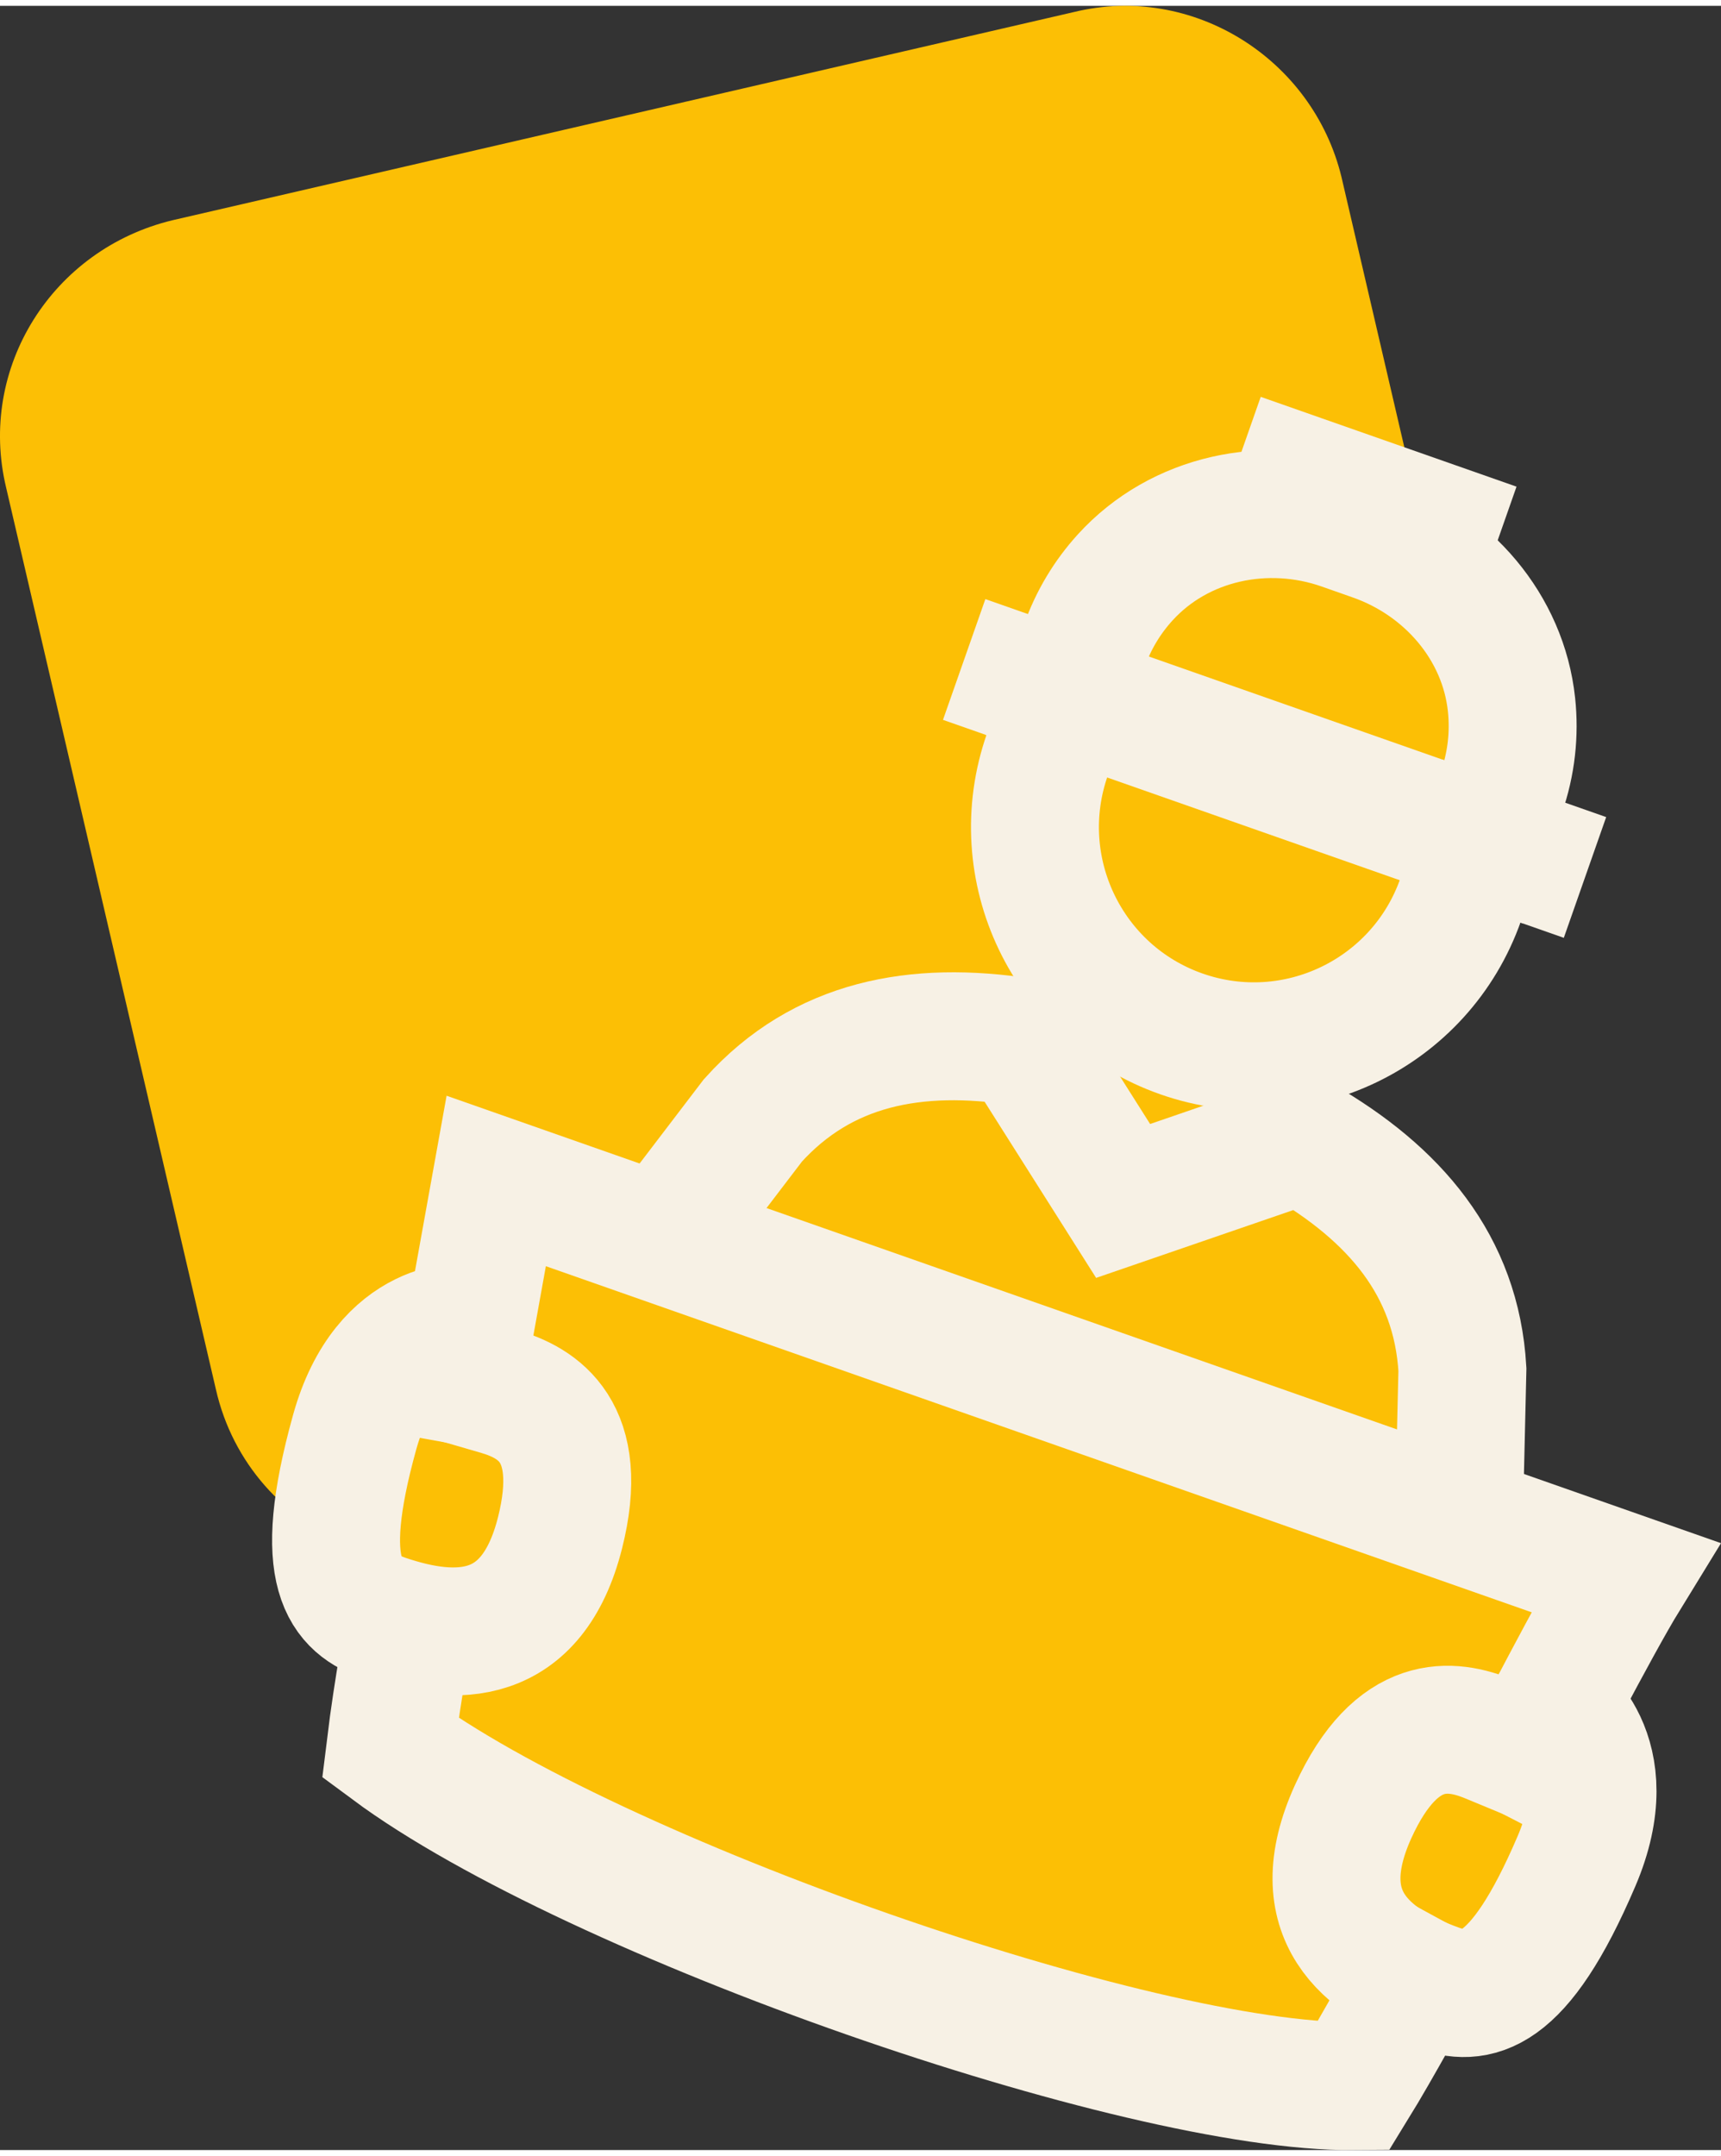
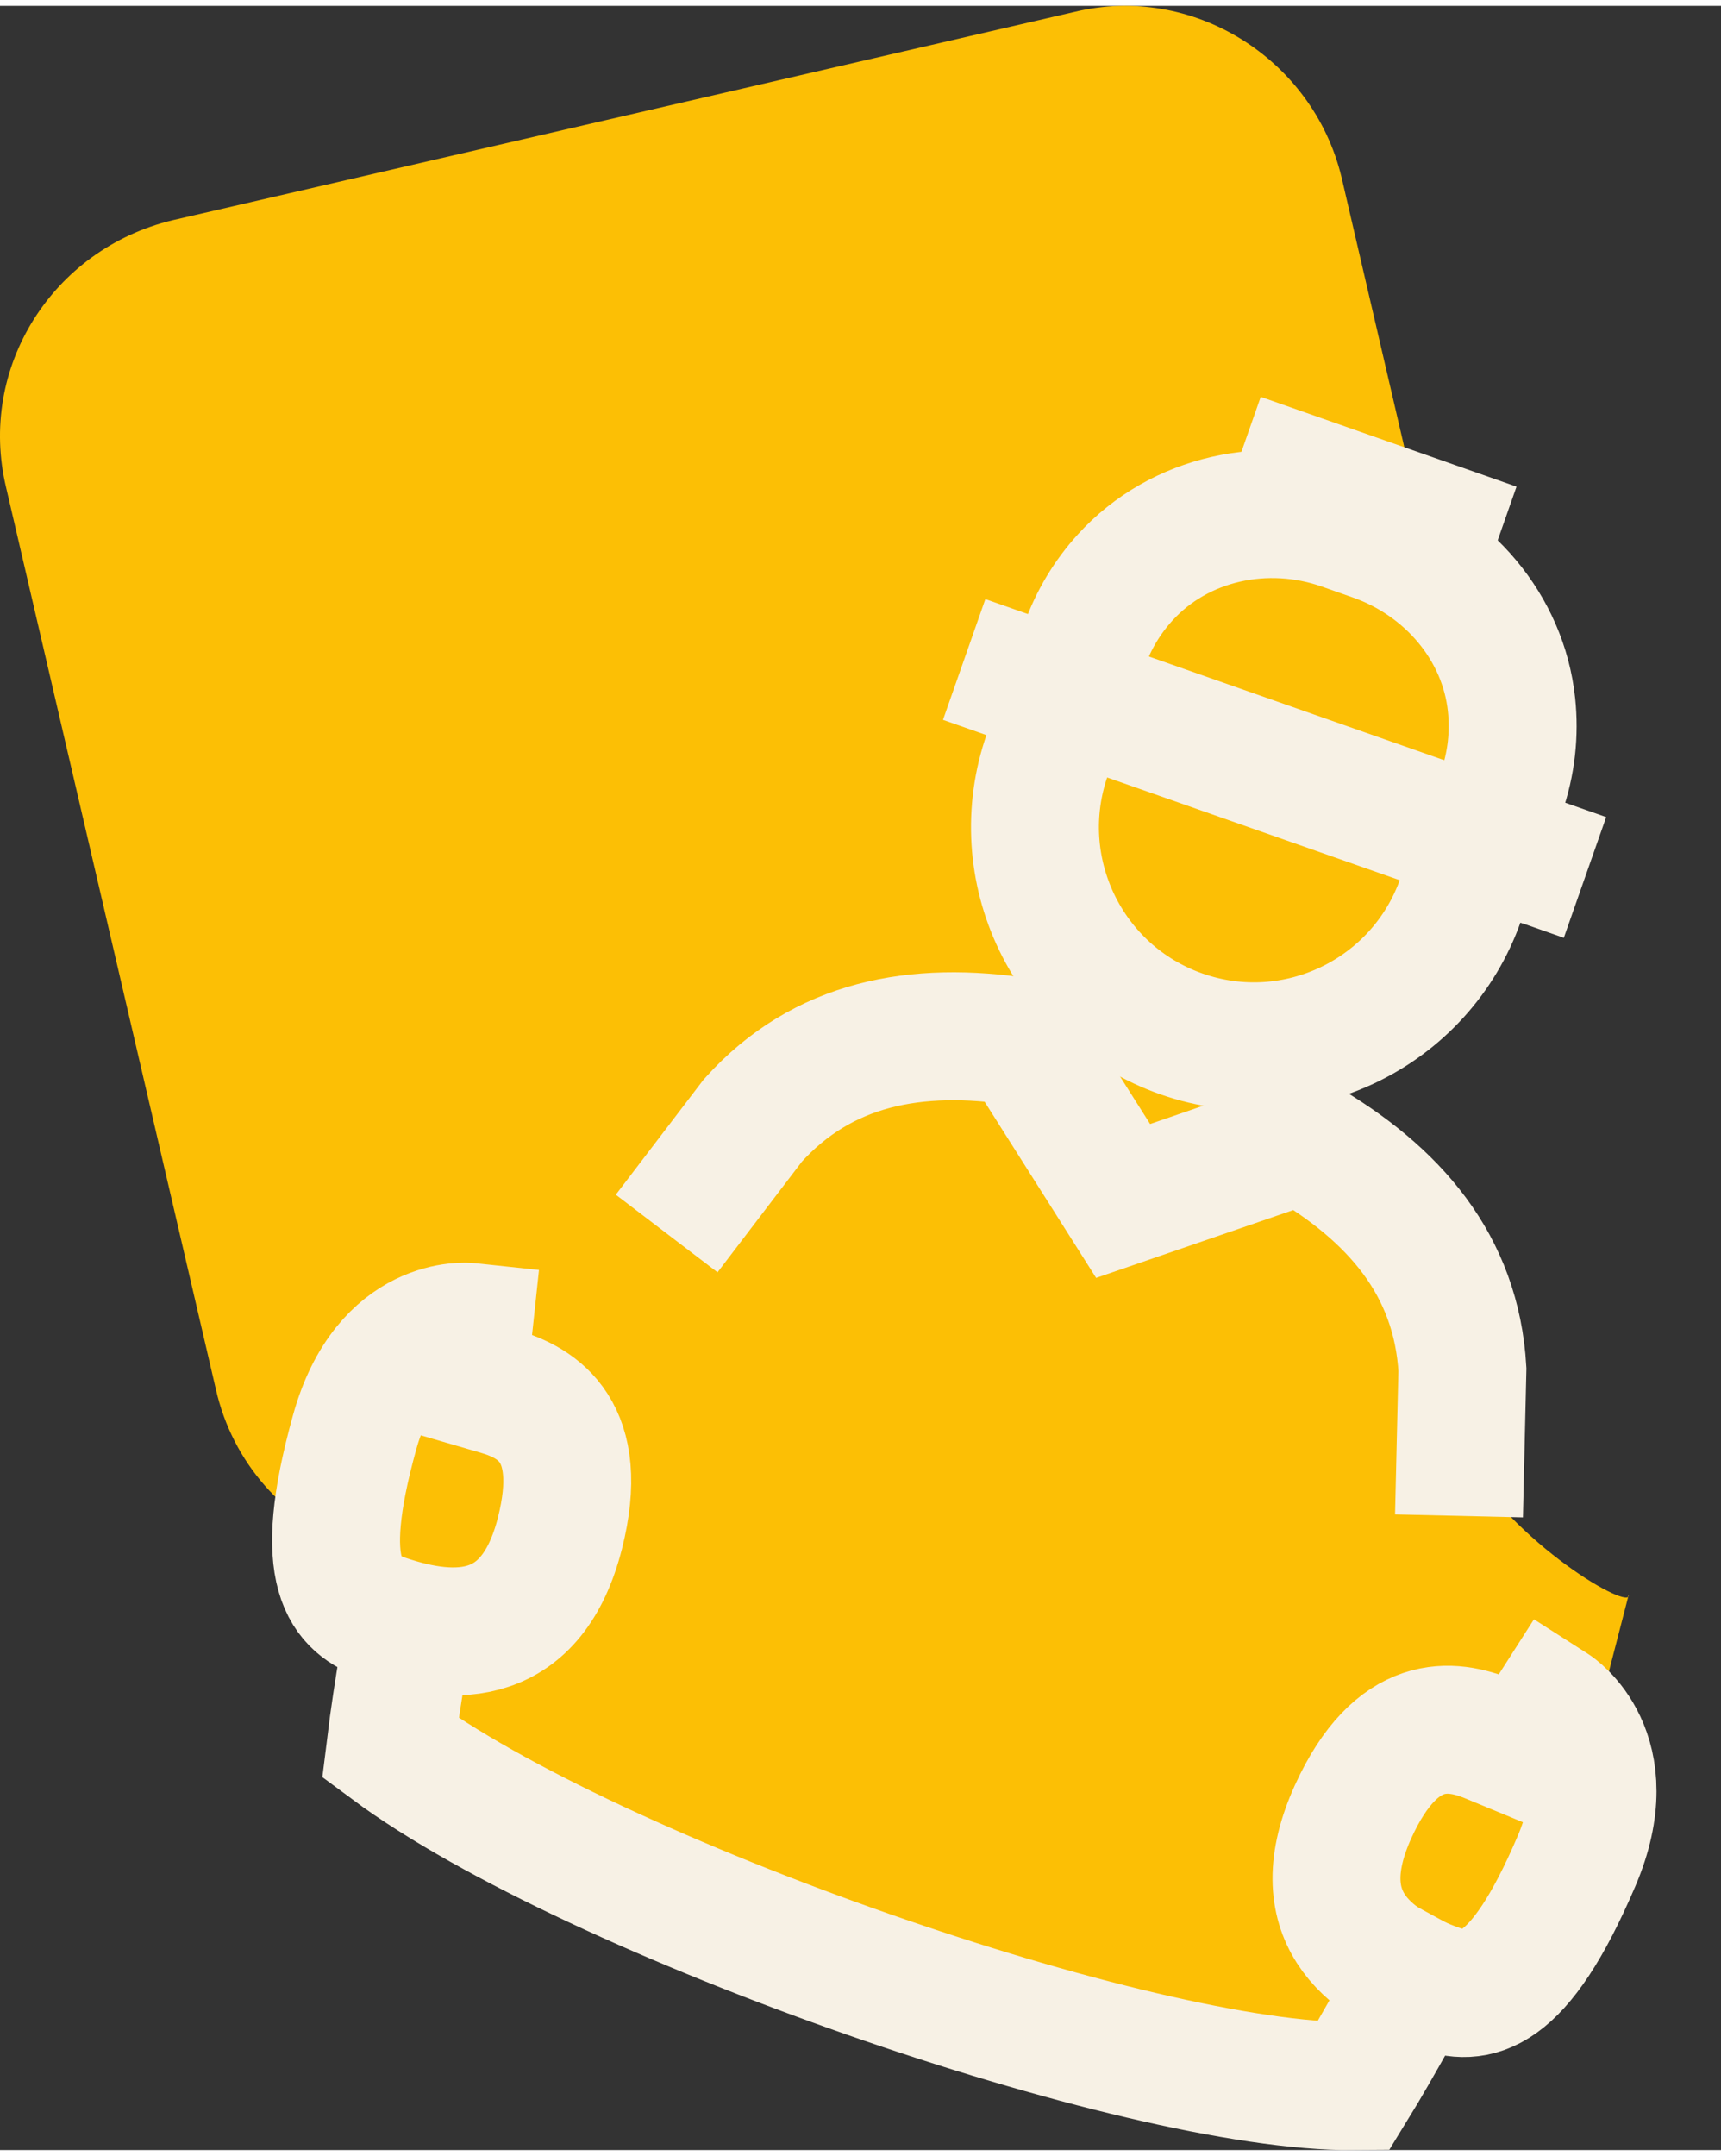
<svg xmlns="http://www.w3.org/2000/svg" version="1.1" id="Õ_xBA__x2264__x201E__x5F_1" x="0px" y="0px" width="107px" height="134px" viewBox="0 0 107.489 133.883" style="enable-background:new 0 0 107.489 133.883;" xml:space="preserve">
  <rect x="0" y="0" width="107.489" height="133.883" fill="#333333" stroke="none" />
  <style type="text/css">
	.st0{fill:#FCBF05;}
	.st1{fill:none;stroke:#F7F1E5;stroke-width:7.99;stroke-linecap:square;stroke-miterlimit:3.973;}
</style>
  <g>
    <path class="st0" d="M91.484,44.185l-2-8.8v-0.2l-5.7-24.5   C81.984,3.285,74.484-1.415,67.084,0.385l-56.3,13   c-7.5,1.8-12.2,9.2-10.4,16.7l13.1,56.3   c1.049,4.627,4.305,8.15,8.407,9.771c2.547,1.007,0.806,5.718,3.679,5.067   l-1.189,7.553l7.59,4.809l10.913,4.6l8.865,3.842l33.657,9.884l10.926-11.794   l5.394-20.907c0.234,1.091-7.144-3.08-10.508-8.918   c-5.268-9.142-7.743-23.058-7.743-23.058l7.191-8.803L91.484,44.185z" />
  </g>
  <g>
    <path class="st1" d="M91.218,90.293l0.12-5.148c-0.376-6.482-4.222-10.975-10.078-14.345   l-11.113,3.822l-6.287-9.929c-6.68-1.03-12.487,0.074-16.835,4.899l-2.964,3.886   " />
-     <path class="st1" d="M28.751,85.81l2.242-12.436l70.5,24.745   c-1.825,2.97-6.023,11.115-6.023,11.115" />
    <path class="st1" d="M88.364,123.167c0,0-2.356,4.325-3.833,6.721   c-13.369,0.13-47.499-11.732-60.15-21.112c0.471-3.859,1.189-7.553,1.189-7.553" />
    <g>
      <g>
        <path class="st1" d="M29.267,82.481c0,0-5.141-0.548-7.118,6.584     c-2.479,8.915-0.575,10.781,1.892,11.621c4.427,1.504,9.192,1.54,10.933-5.325     c1.612-6.38-1.396-8.128-3.769-8.833c-0.775-0.228-3.105-0.904-3.105-0.904" />
      </g>
    </g>
    <g>
      <g>
        <path class="st1" d="M97.02,106.262c0,0,4.355,2.785,1.442,9.588     c-3.638,8.509-6.289,8.775-8.739,7.889c-4.399-1.594-8.138-4.542-5.208-10.991     c2.729-5.988,6.17-5.473,8.462-4.541c0.748,0.307,2.988,1.235,2.988,1.235" />
      </g>
    </g>
    <path class="st1" d="M92.683,52.208l1.084-3.088c0.636-1.812,0.83-3.677,0.638-5.487   c-0.514-4.837-3.995-8.848-8.584-10.46L83.877,32.489   c-4.77-1.676-10.199-0.539-13.602,3.201c-1.105,1.214-1.984,2.655-2.557,4.286   l-1.084,3.088" />
    <line class="st1" x1="63.989" y1="42.136" x2="95.225" y2="53.1" />
    <path class="st1" d="M92.516,52.149l-1.284,3.658c-2.502,7.127-10.312,10.889-17.444,8.385   c-7.134-2.504-10.872-10.319-8.371-17.446l1.284-3.658" />
    <path class="st1" d="M89.625,32.468l-8.437-2.961" />
  </g>
</svg>